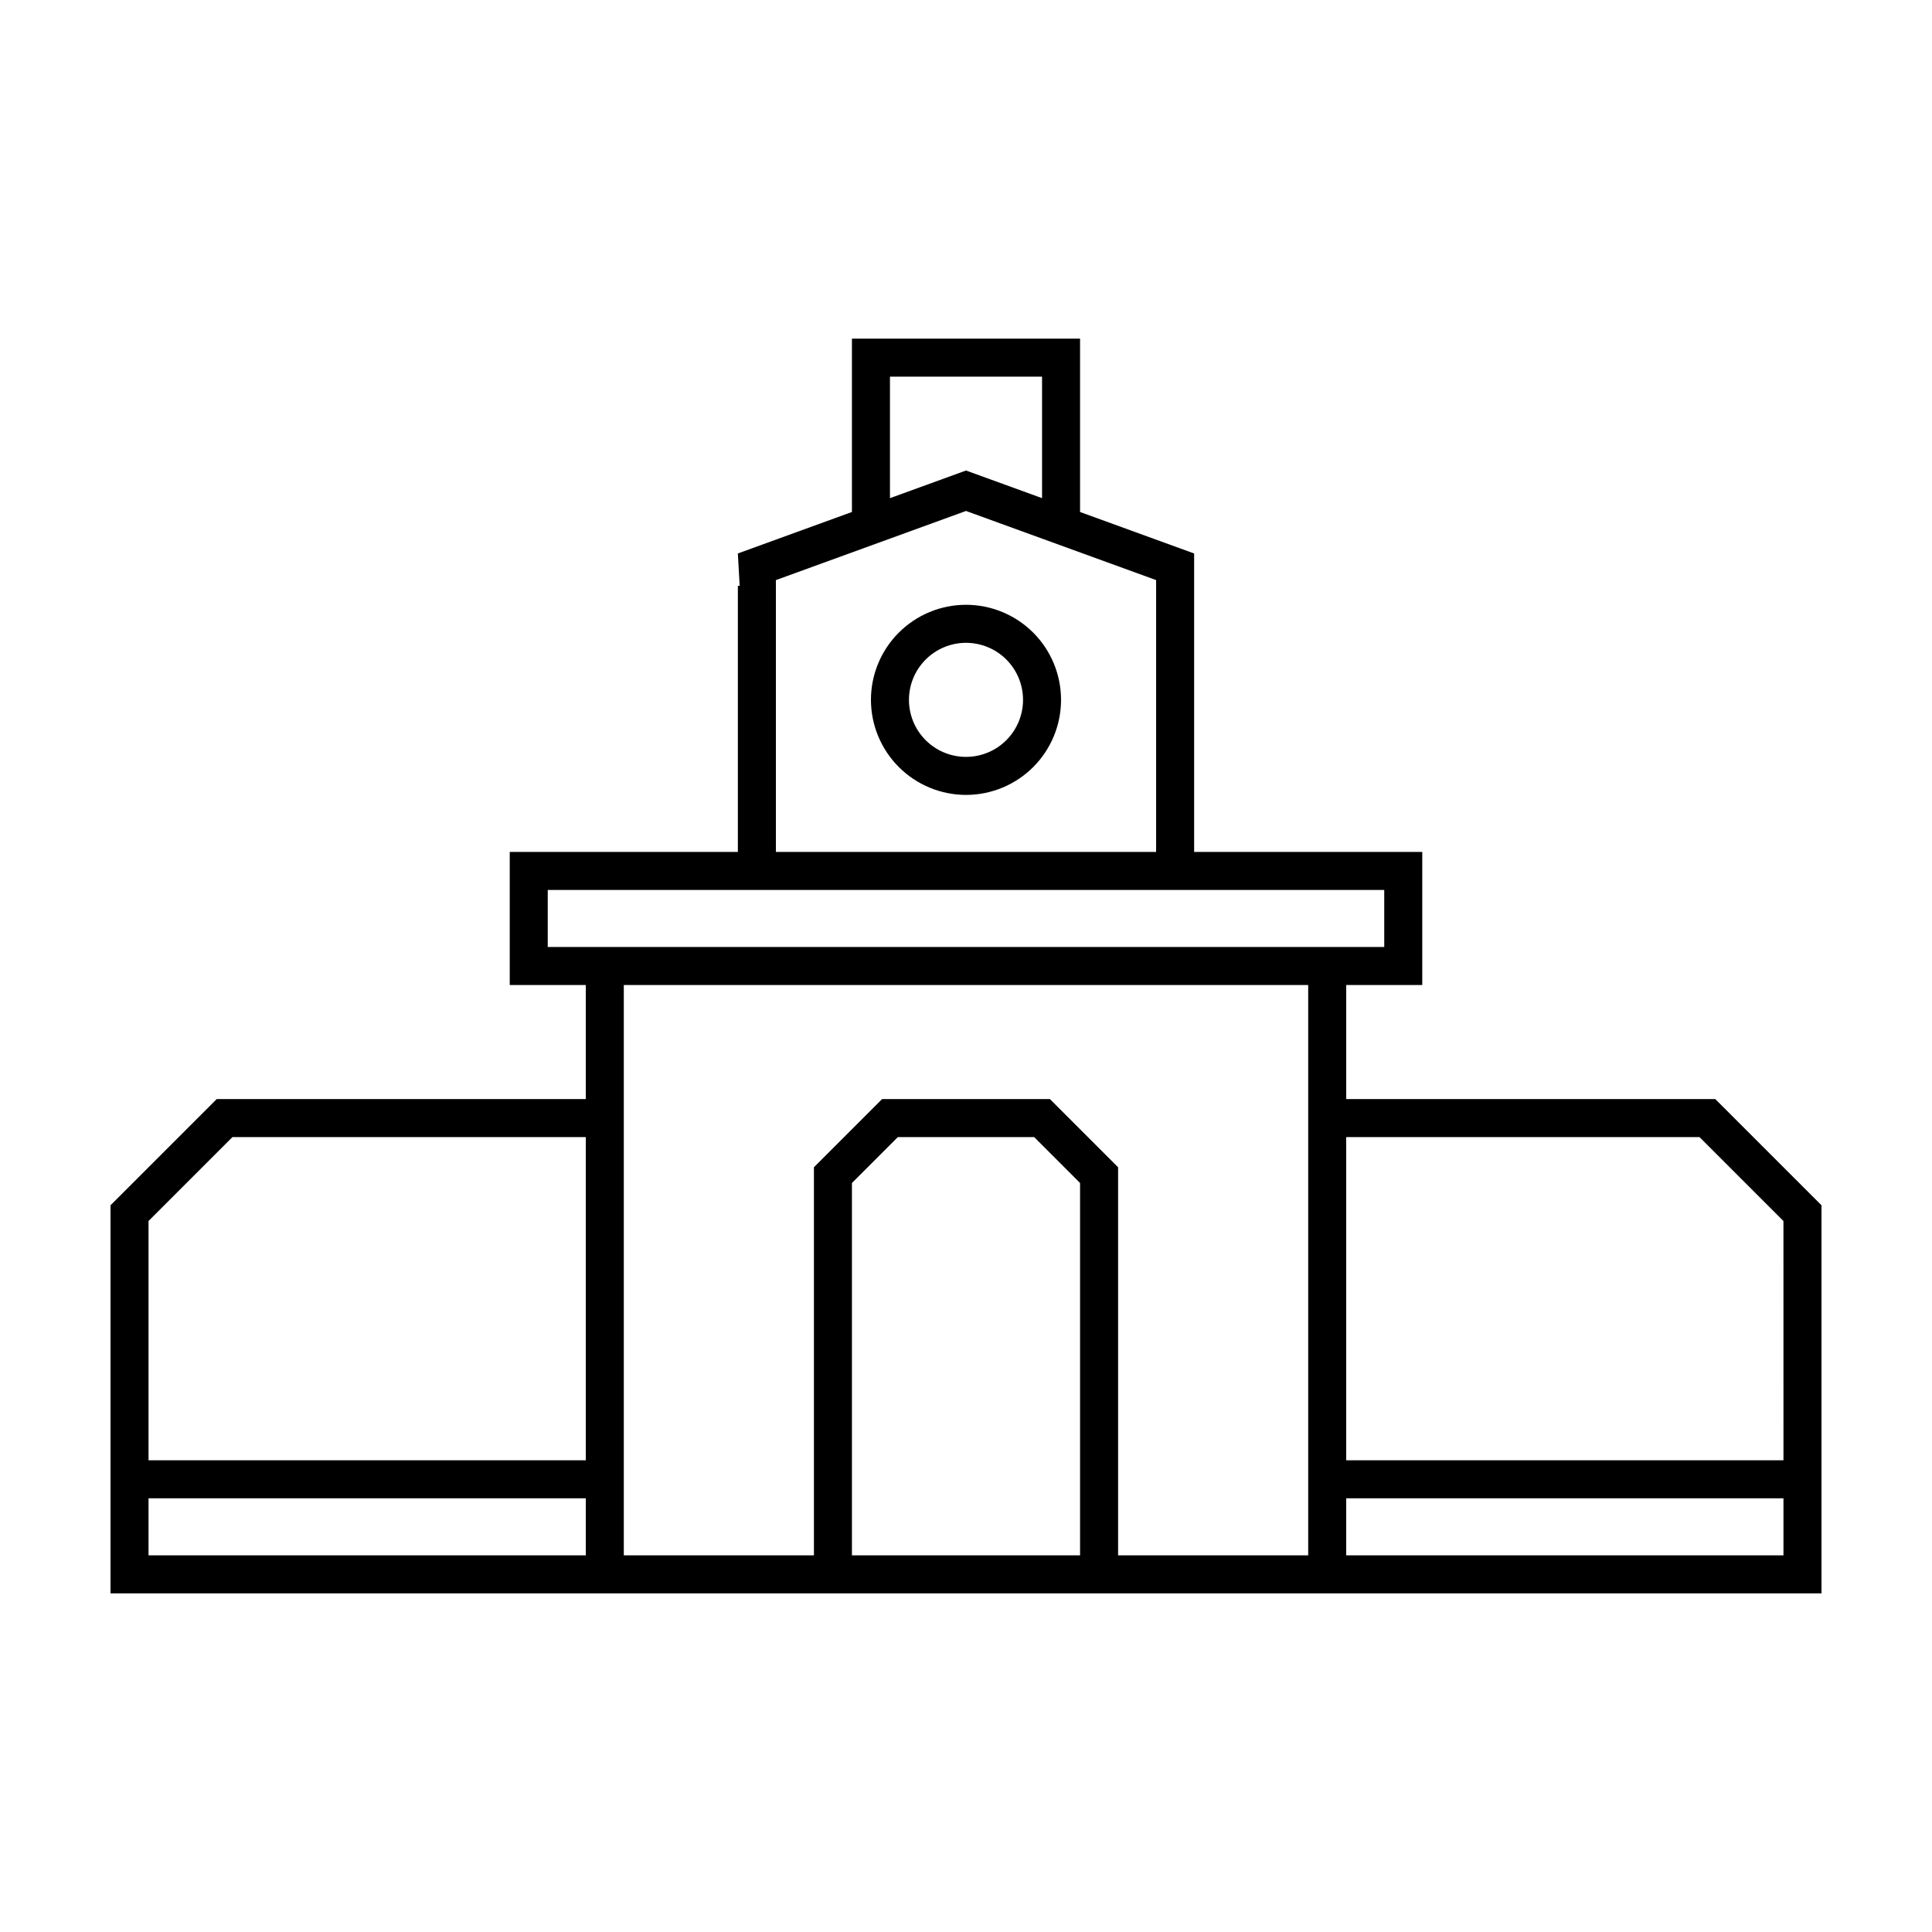
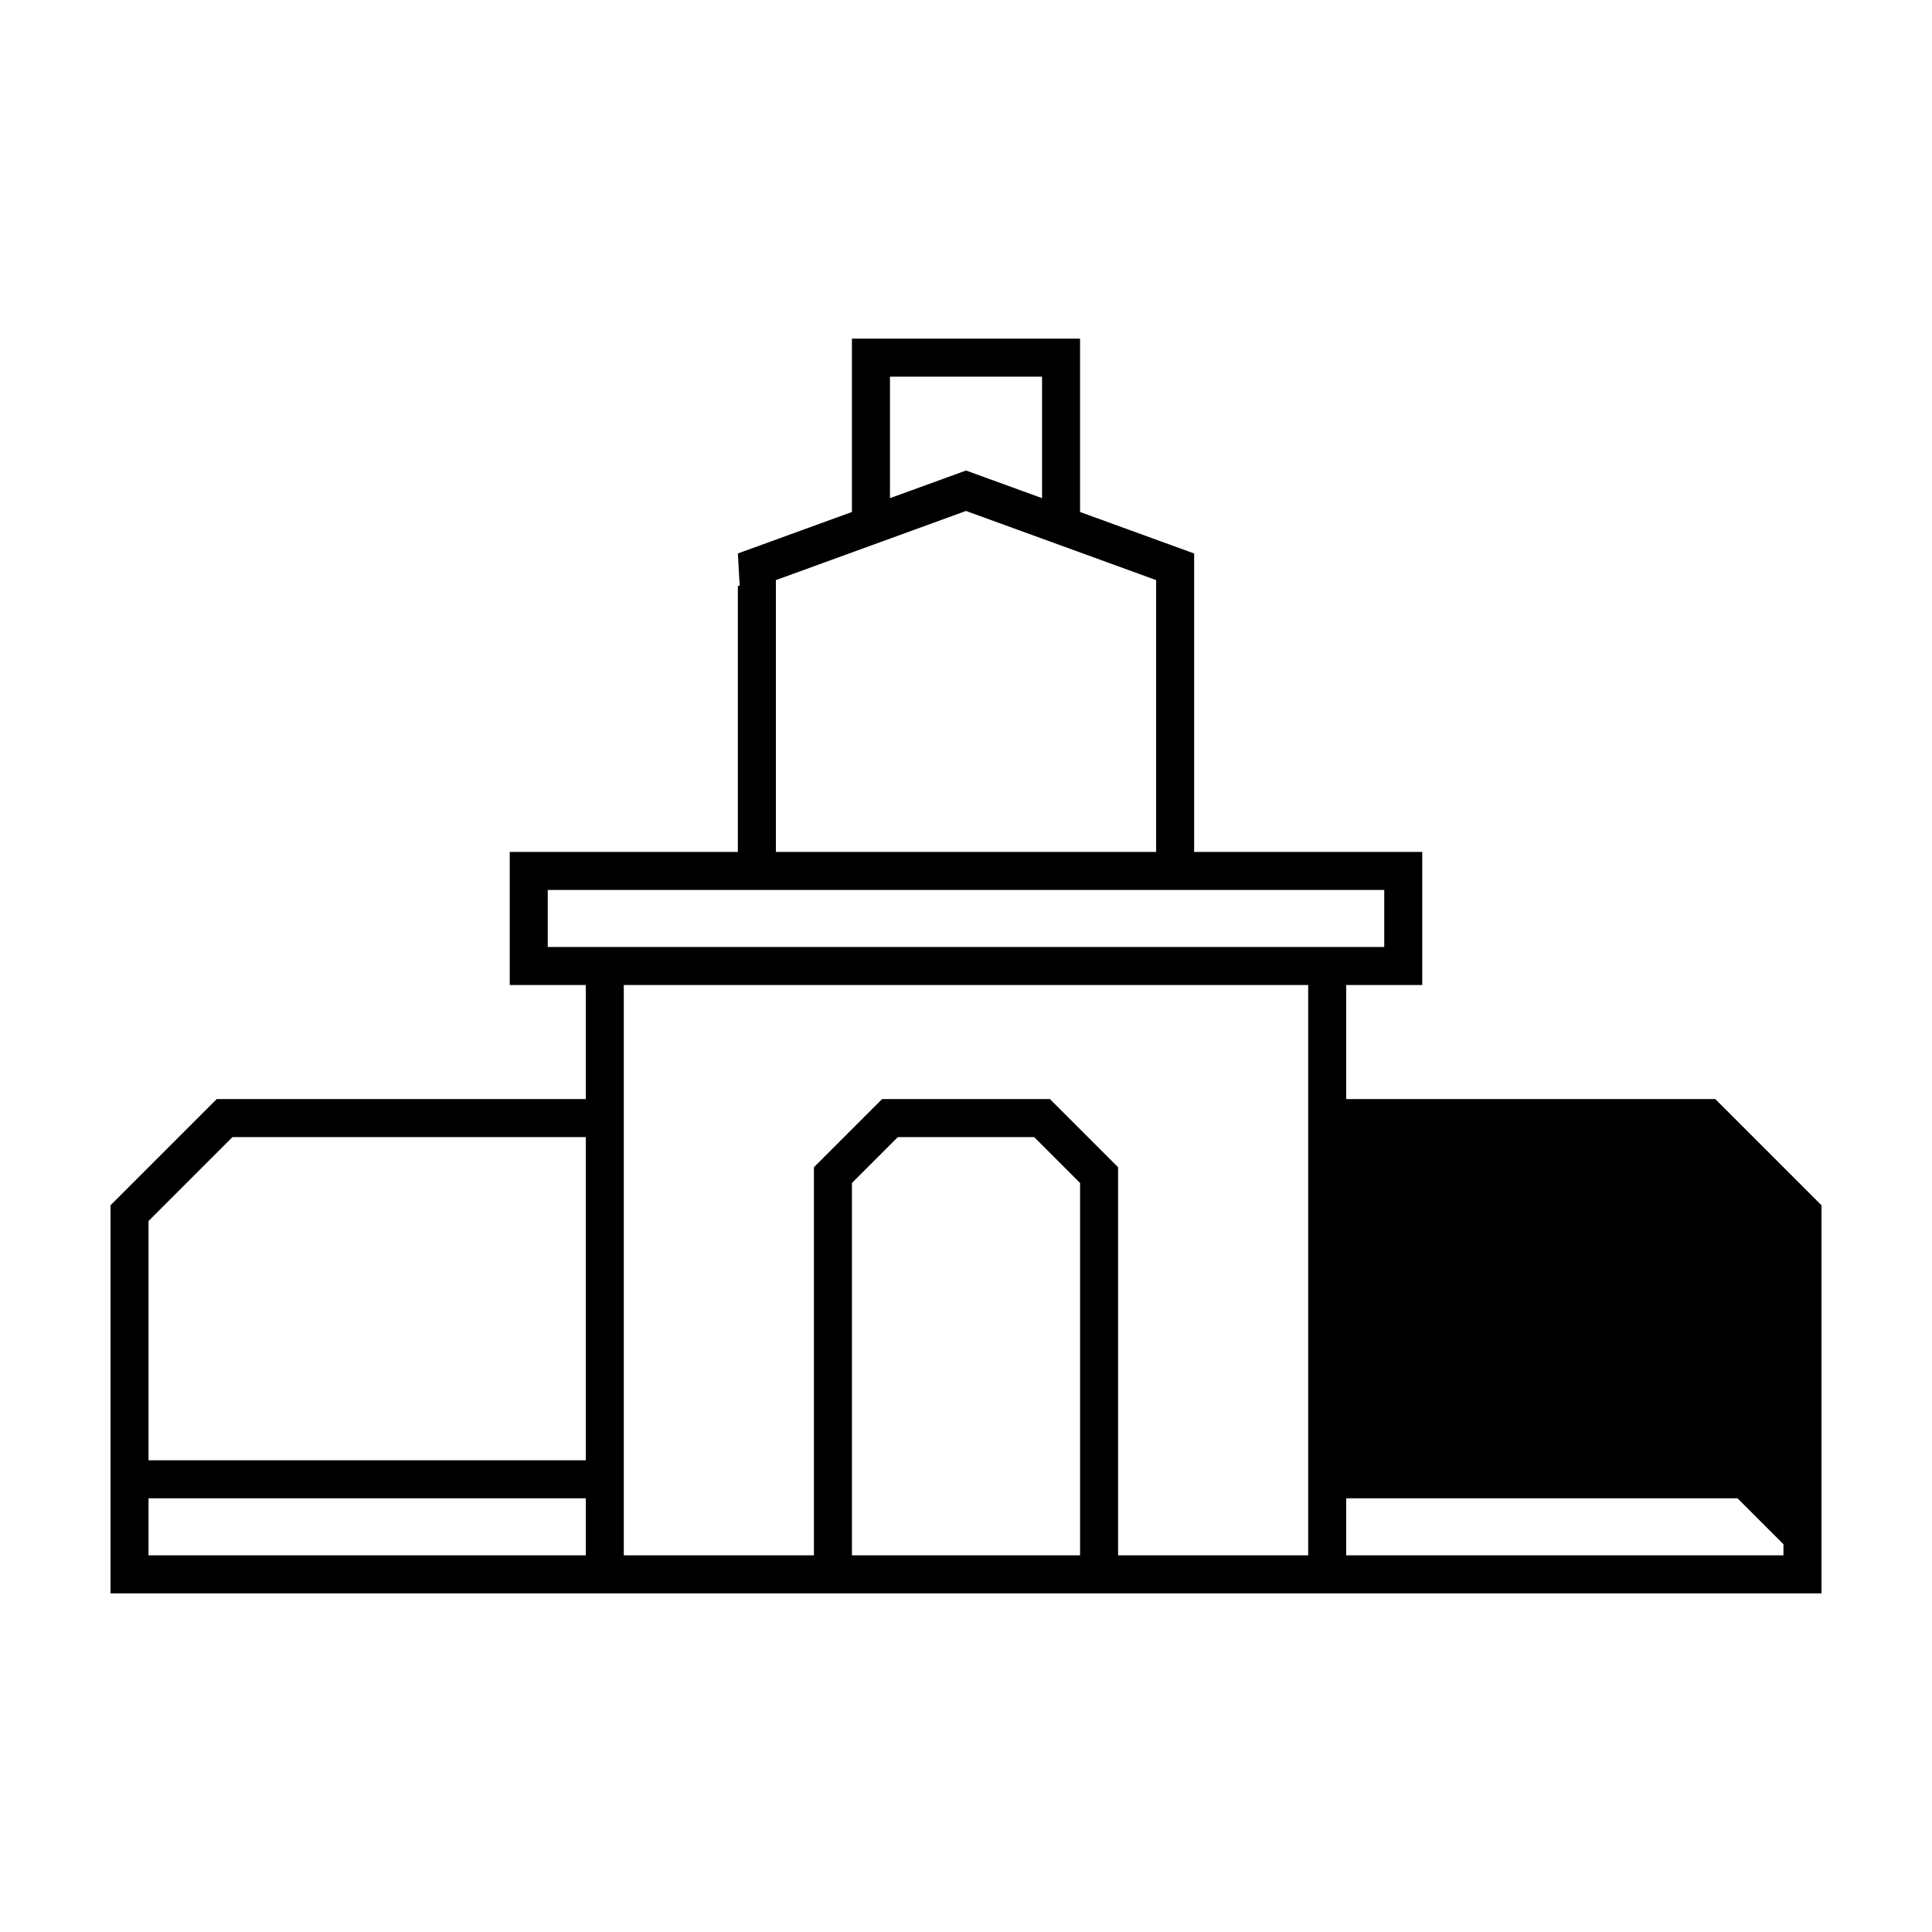
<svg xmlns="http://www.w3.org/2000/svg" fill="#000000" width="800px" height="800px" version="1.1" viewBox="144 144 512 512">
  <g>
-     <path d="m400 354.66c6.68 0 13.086-2.656 17.812-7.379 4.723-4.723 7.375-11.133 7.375-17.812 0-6.68-2.652-13.09-7.375-17.812-4.727-4.723-11.133-7.379-17.812-7.379-6.684 0-13.09 2.656-17.812 7.379-4.727 4.723-7.379 11.133-7.379 17.812 0.008 6.68 2.664 13.082 7.387 17.805 4.723 4.723 11.125 7.379 17.805 7.387zm0-40.305c4.008 0 7.852 1.59 10.688 4.426 2.832 2.836 4.426 6.68 4.426 10.688 0 4.008-1.594 7.852-4.426 10.688-2.836 2.836-6.68 4.426-10.688 4.426-4.012 0-7.856-1.59-10.688-4.426-2.836-2.836-4.43-6.68-4.43-10.688 0.004-4.008 1.598-7.848 4.434-10.684 2.832-2.832 6.676-4.426 10.684-4.43z" />
-     <path d="m598.57 435.27h-97.809v-30.23h20.152v-35.266h-60.457v-79.098l-30.23-10.992v-45.938h-60.457v45.934l-30.23 10.992 0.484 8.57h-0.48v70.531h-60.457v35.266h20.152v30.23h-97.812l-28.141 28.141v102.85h453.43v-102.85zm-299.33 120.91h-115.88v-15.113h115.88zm0-25.191h-115.88v-63.41l22.238-22.238h93.641zm80.609-287.17h40.305v32.195l-20.152-7.324-20.152 7.328zm-30.234 53.914 50.387-18.324 50.379 18.32v72.043h-100.76v-70.531h-0.004zm80.613 258.45h-60.457v-98.676l12.164-12.164h36.133l12.16 12.164zm60.457 0h-50.379v-102.85l-18.066-18.066h-44.477l-18.066 18.066v102.85h-50.383v-151.14h181.37zm-191.45-161.22h-10.078v-15.113h221.68v15.113zm317.4 161.22h-115.88v-15.113h115.88zm0-25.191h-115.88v-85.648h93.637l22.238 22.238z" />
+     <path d="m598.57 435.27h-97.809v-30.23h20.152v-35.266h-60.457v-79.098l-30.23-10.992v-45.938h-60.457v45.934l-30.23 10.992 0.484 8.57h-0.48v70.531h-60.457v35.266h20.152v30.23h-97.812l-28.141 28.141v102.85h453.43v-102.85zm-299.33 120.91h-115.88v-15.113h115.88zm0-25.191h-115.88v-63.41l22.238-22.238h93.641zm80.609-287.17h40.305v32.195l-20.152-7.324-20.152 7.328zm-30.234 53.914 50.387-18.324 50.379 18.32v72.043h-100.76v-70.531h-0.004zm80.613 258.45h-60.457v-98.676l12.164-12.164h36.133l12.16 12.164zm60.457 0h-50.379v-102.85l-18.066-18.066h-44.477l-18.066 18.066v102.85h-50.383v-151.14h181.37zm-191.45-161.22h-10.078v-15.113h221.68v15.113zm317.4 161.22h-115.88v-15.113h115.88zm0-25.191h-115.88h93.637l22.238 22.238z" />
  </g>
</svg>